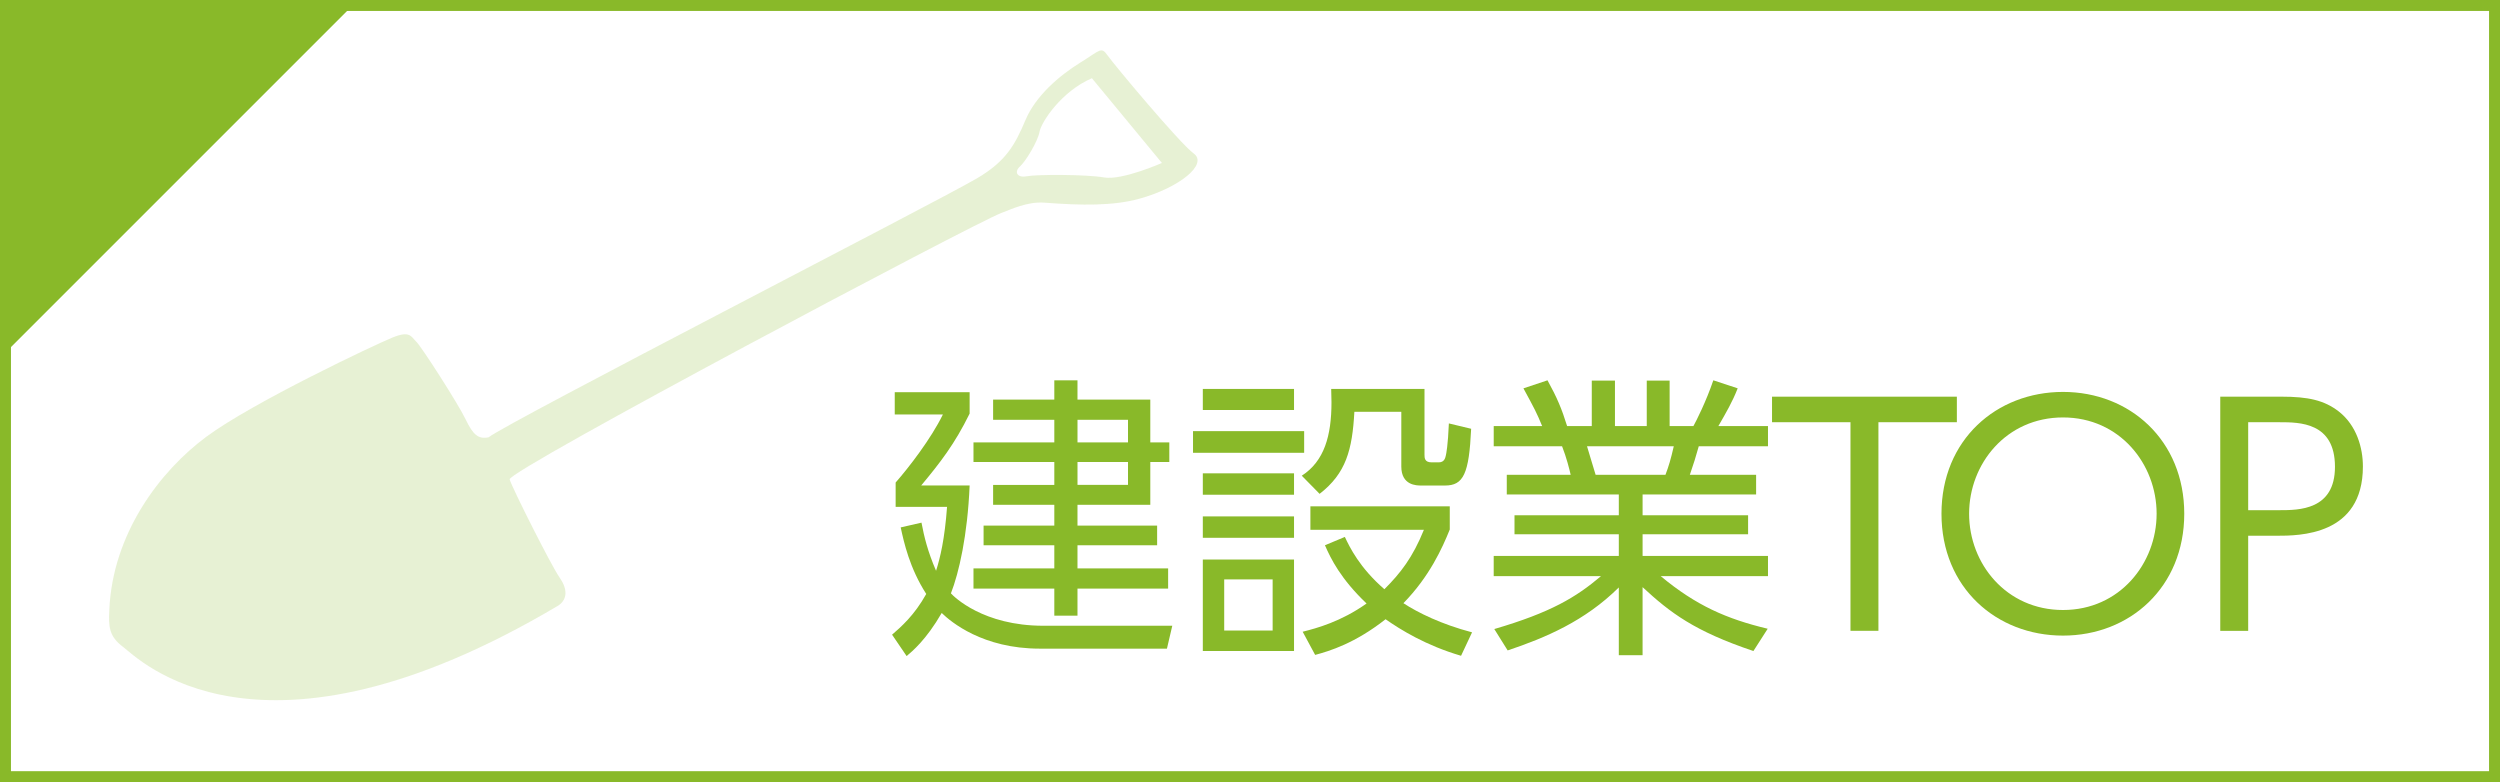
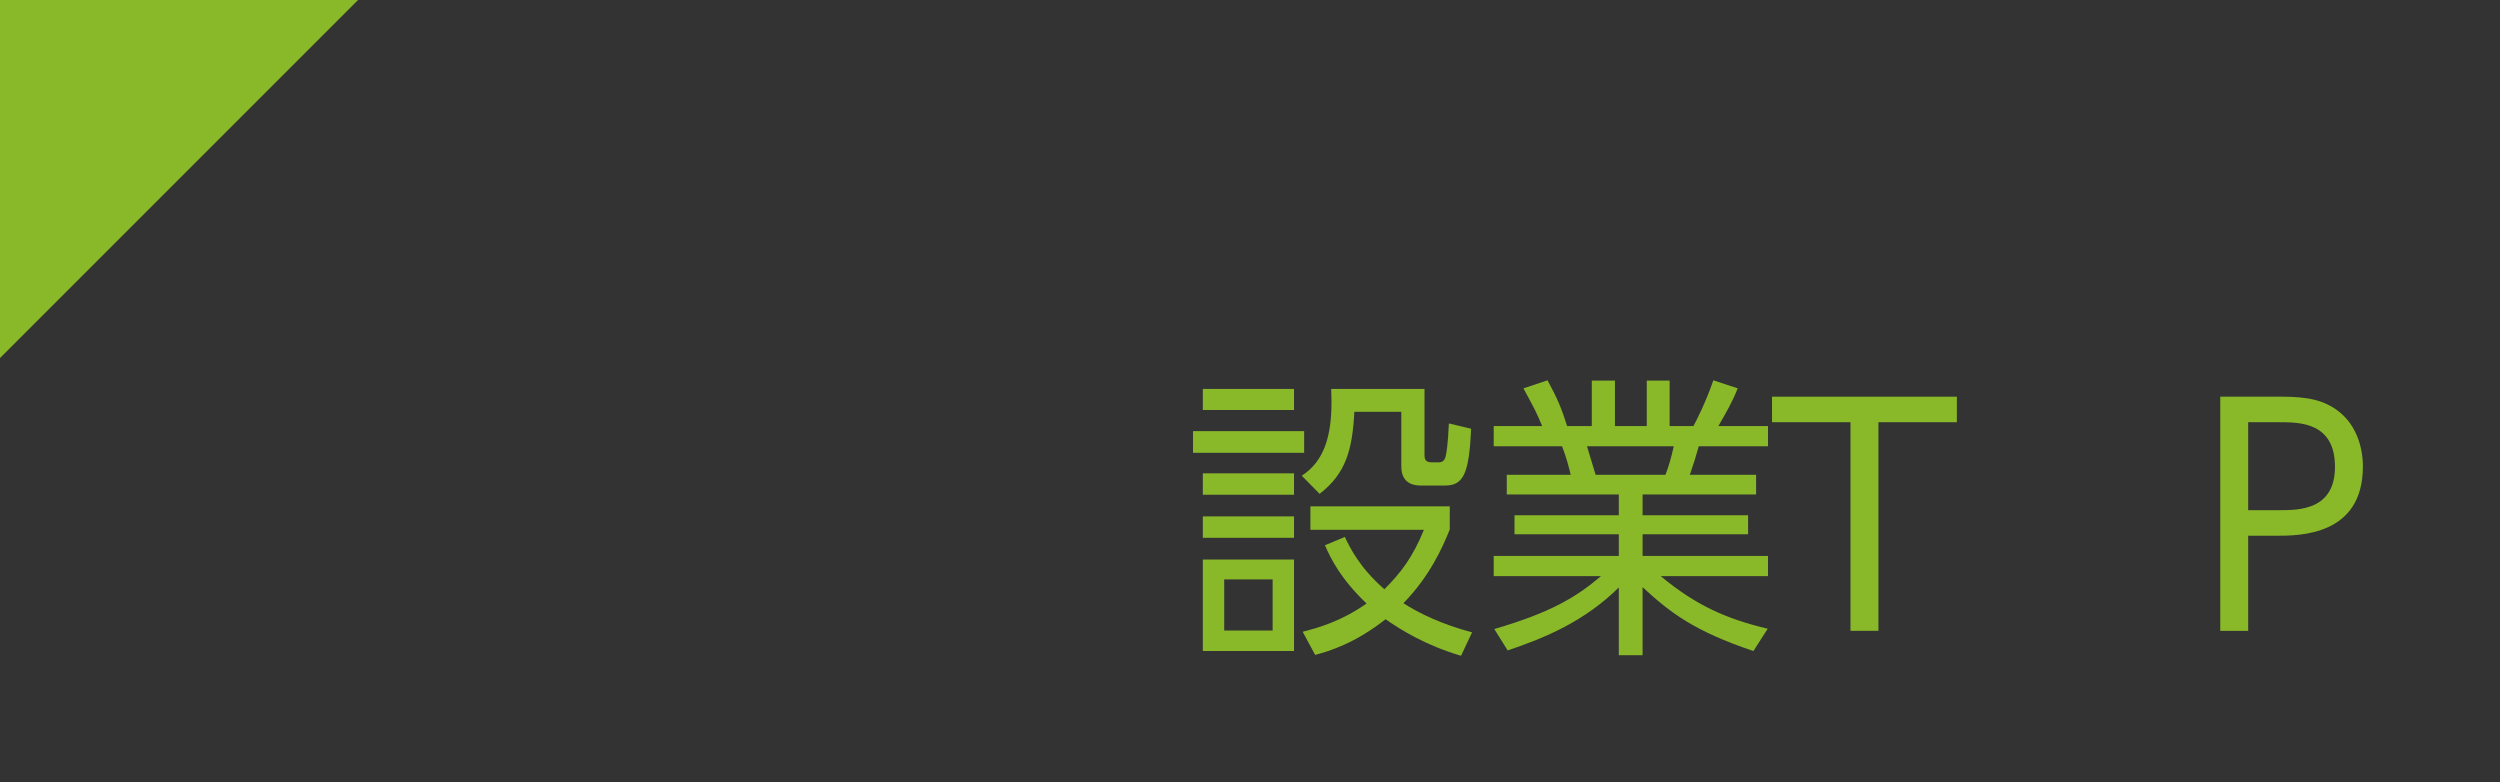
<svg xmlns="http://www.w3.org/2000/svg" xmlns:xlink="http://www.w3.org/1999/xlink" version="1.1" id="レイヤー_1" x="0px" y="0px" width="176.511px" height="55.222px" viewBox="0 0 176.511 55.222" enable-background="new 0 0 176.511 55.222" xml:space="preserve">
  <rect x="0" y="0" width="176.511" height="55.222" fill="#333333" stroke="none" />
-   <rect x="0.387" y="0.387" fill="#FFFFFF" width="175.738" height="54.448" />
-   <path fill="#89B929" d="M175.738,54.449H0.774V0.773h174.964V54.449z M176.511,0H0v55.222h176.511V0z" />
  <polygon fill="#89B929" points="0,0 0,25.28 25.28,0 " />
  <g opacity="0.2">
    <g>
      <defs>
        <rect id="SVGID_1_" x="7.704" y="3.56" width="76.85" height="45.88" />
      </defs>
      <clipPath id="SVGID_2_">
        <use xlink:href="#SVGID_1_" overflow="visible" />
      </clipPath>
-       <path clip-path="url(#SVGID_2_)" fill="#89B929" d="M84.287,10.842c-1.014-0.75-5.626-6.274-6.084-6.925    c-0.459-0.654-0.507-0.375-1.949,0.516c-1.442,0.894-3.122,2.316-3.853,4.047c-0.731,1.732-1.366,2.908-3.436,4.119    C65.996,14.336,35.828,29.817,34.5,30.874c-0.742,0.156-1.111-0.195-1.634-1.286c-0.525-1.093-3.111-5.12-3.479-5.47    c-0.368-0.351-0.434-0.791-1.665-0.291s-9.863,4.574-13.148,7.005c-3.284,2.43-6.63,6.85-6.857,12.246    c-0.055,1.134-0.037,1.852,0.976,2.6c1.013,0.75,9.523,9.666,30.742-2.932c0.652-0.458,0.634-1.178,0.061-1.991    c-0.572-0.816-3.333-6.301-3.513-6.906c-0.18-0.603,32.866-18.124,34.701-18.805c0.647-0.24,1.842-0.827,3.053-0.735    c2.655,0.203,4.858,0.232,6.705-0.277C83.296,13.243,85.3,11.591,84.287,10.842 M77.952,12.528    c-1.263-0.22-4.734-0.219-5.452-0.084c-0.717,0.136-0.896-0.329-0.486-0.69c0.409-0.364,1.264-1.777,1.382-2.45    c0.117-0.673,1.54-2.854,3.697-3.78l4.943,5.983C82.036,11.507,79.216,12.75,77.952,12.528" />
    </g>
  </g>
-   <path fill="#89B929" d="M82.768,44.182l-0.377,1.615h-8.979c-4.029,0-6.273-1.888-6.924-2.518c-1.091,1.889-2.077,2.707-2.476,3.042  l-1.028-1.51c0.63-0.546,1.574-1.364,2.413-2.875c-1.175-1.825-1.573-3.63-1.804-4.699l1.468-0.336  c0.189,1.007,0.441,2.035,1.029,3.399c0.293-0.924,0.608-2.225,0.776-4.512h-3.63v-1.72c0.923-1.05,2.497-3.085,3.336-4.805h-3.399  V27.69h5.287v1.511c-1.049,2.14-2.077,3.462-3.42,5.077h3.42c-0.147,3.525-0.755,6.169-1.321,7.616  c0.209,0.231,2.265,2.287,6.525,2.287H82.768z M76.075,28.215h5.141v3.021h1.343v1.385h-1.343v3.021h-5.141v1.469h5.623v1.385  h-5.623v1.637h6.4v1.426h-6.4v1.91h-1.636v-1.91h-5.707v-1.426h5.707v-1.637h-4.994v-1.385h4.994v-1.469h-4.321v-1.406h4.321v-1.615  h-5.707v-1.385h5.707v-1.595h-4.321v-1.427h4.321v-1.363h1.636V28.215z M79.642,29.642h-3.566v1.595h3.566V29.642z M79.642,32.621  h-3.566v1.615h3.566V32.621z" />
  <path fill="#89B929" d="M92.079,31.972h-7.847V30.44h7.847V31.972z M91.364,28.949h-6.44V27.46h6.44V28.949z M91.364,34.93h-6.44  v-1.511h6.44V34.93z M91.364,37.973h-6.44v-1.512h6.44V37.973z M91.364,45.965h-6.44v-6.462h6.44V45.965z M89.854,40.908h-3.42  v3.609h3.42V40.908z M100.576,27.46v4.638c0,0.229,0,0.546,0.504,0.546h0.503c0.399,0,0.462-0.316,0.504-0.504  c0.021-0.084,0.146-0.692,0.21-2.245l1.573,0.378c-0.147,3.188-0.546,4.007-1.846,4.007h-1.679c-0.315,0-1.406,0-1.406-1.343v-3.861  h-3.314c-0.147,2.687-0.588,4.344-2.455,5.791l-1.259-1.28c1.594-1.026,2.098-2.832,2.098-5.181c0-0.378-0.021-0.651-0.021-0.945  H100.576z M103.157,46.301c-2.497-0.733-4.281-1.847-5.329-2.58c-2.161,1.699-3.945,2.244-4.973,2.518l-0.881-1.636  c1.007-0.252,2.706-0.714,4.511-1.993c-1.826-1.743-2.518-3.148-2.938-4.113l1.406-0.588c0.336,0.714,1.028,2.162,2.791,3.693  c1.132-1.133,1.993-2.225,2.79-4.196H92.52v-1.658h9.84v1.637c-0.524,1.302-1.427,3.315-3.273,5.203  c1.027,0.672,2.686,1.49,4.847,2.058L103.157,46.301z" />
  <path fill="#89B929" d="M123.799,45.965c-4.175-1.405-5.875-2.706-7.826-4.51v4.804h-1.678v-4.783  c-2.392,2.37-5.162,3.545-7.847,4.447l-0.944-1.51c4.007-1.175,5.77-2.244,7.532-3.735h-7.574v-1.426h8.833V37.72h-7.364v-1.342  h7.364v-1.469h-7.91v-1.386h4.511c-0.084-0.378-0.294-1.217-0.607-2.015h-4.826v-1.425h3.42c-0.399-0.966-0.525-1.197-1.322-2.665  l1.699-0.567c0.672,1.218,1.008,2.015,1.385,3.232h1.741v-3.211h1.637v3.211h2.245v-3.211h1.615v3.211h1.679  c0.189-0.336,0.902-1.743,1.406-3.232l1.72,0.567c-0.377,0.964-0.797,1.678-1.364,2.665h3.504v1.425h-4.888  c-0.272,0.945-0.294,1.029-0.63,2.015h4.679v1.386h-8.015v1.469h7.449v1.342h-7.449v1.532h8.854v1.426h-7.574  c2.497,2.077,4.658,3.022,7.553,3.714L123.799,45.965z M117.589,33.523c0.23-0.607,0.377-1.091,0.587-2.015h-6.126  c0.168,0.588,0.482,1.575,0.608,2.015H117.589z" />
  <polygon fill="#89B929" points="132.625,44.538 130.652,44.538 130.652,29.81 125.113,29.81 125.113,28.007 138.163,28.007   138.163,29.81 132.625,29.81 " />
-   <path fill="#89B929" d="M145.658,27.671c4.721,0,8.56,3.42,8.56,8.601c0,5.184-3.839,8.604-8.56,8.604  c-4.7,0-8.581-3.378-8.581-8.604C137.077,31.049,140.958,27.671,145.658,27.671 M145.658,43.069c4.007,0,6.609-3.294,6.609-6.798  c0-3.503-2.602-6.798-6.609-6.798c-4.007,0-6.63,3.274-6.63,6.798C139.027,39.798,141.65,43.069,145.658,43.069" />
  <path fill="#89B929" d="M161.061,28.006c1.909,0,3.042,0.251,4.07,1.049c1.259,0.987,1.7,2.561,1.7,3.881  c0,4.89-4.49,4.89-6.105,4.89h-1.994v6.714h-1.972V28.006H161.061z M160.935,36.021c1.364,0,3.924,0,3.924-3.062  c0-3.148-2.497-3.148-3.924-3.148h-2.203v6.211H160.935z" />
</svg>